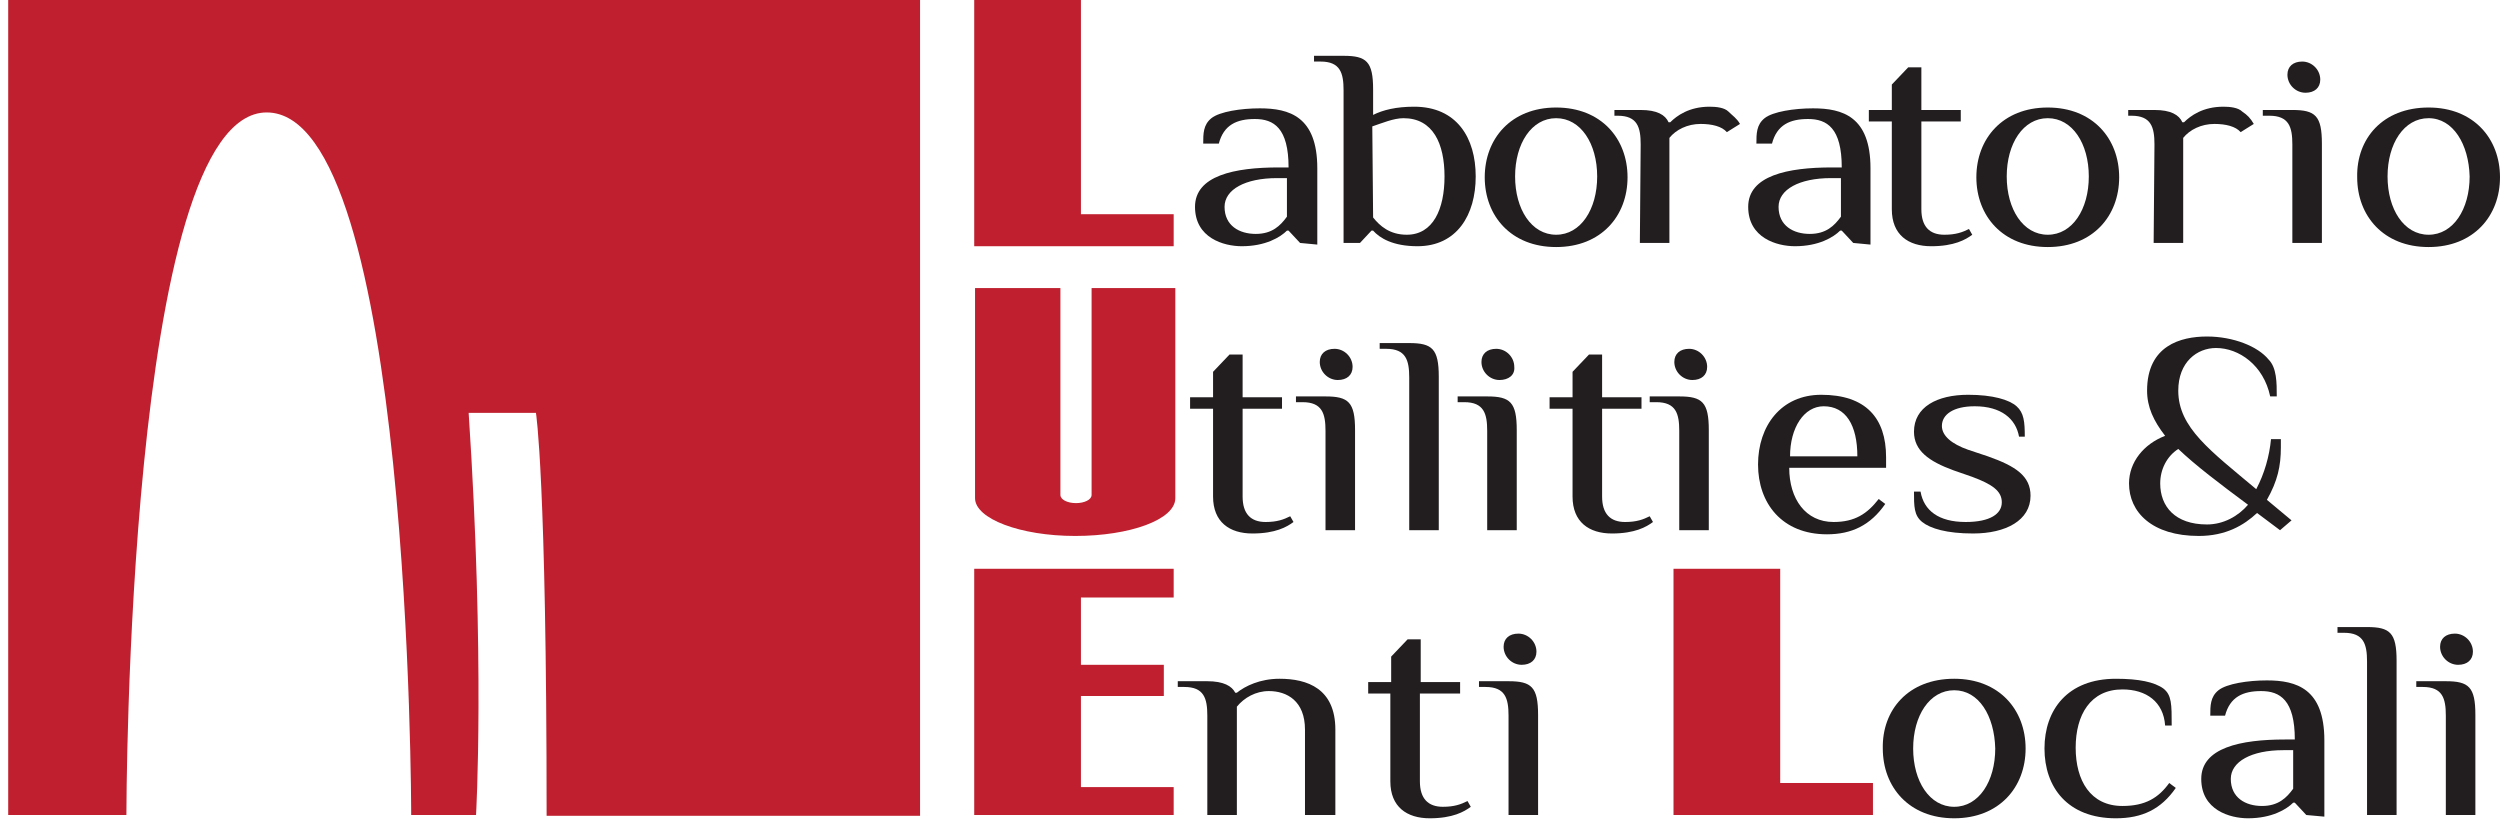
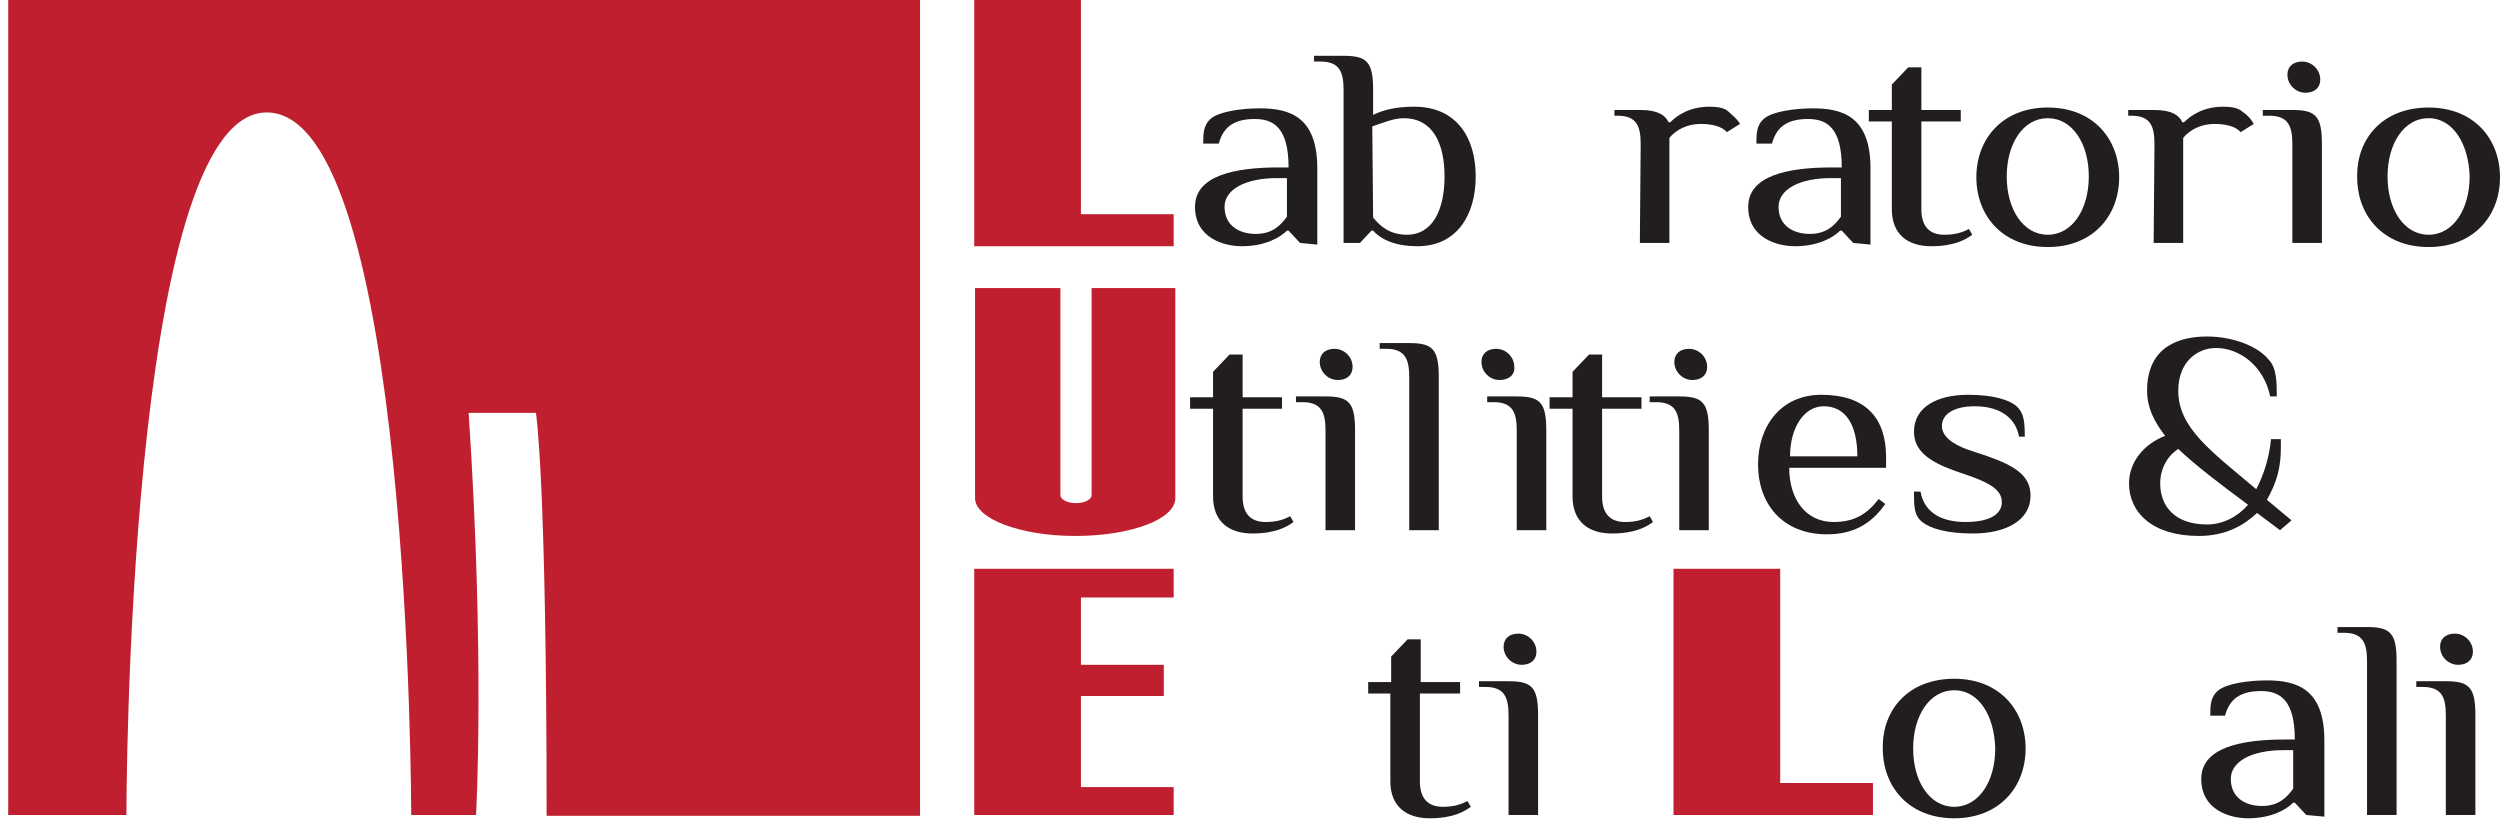
<svg xmlns="http://www.w3.org/2000/svg" version="1.1" id="Livello_2_00000144322737421109012820000011746893690039638460_" x="0px" y="0px" viewBox="0 0 304.6 100" style="enable-background:new 0 0 304.6 100;" xml:space="preserve">
  <style type="text/css">
	.st0{fill:none;}
	.st1{fill:#BF1F2E;}
	.st2{fill:#221E1F;}
</style>
  <g>
    <rect class="st0" width="111.7" height="100" />
    <path class="st1" d="M1,0v99.3h14.4c0,0,0-85.6,17.1-85.6c17.6,0,17.6,85.6,17.6,85.6h7.9l0,0c0,0,1.1-18.8-0.9-49   c5.9,0,8.2,0,8.2,0s1.3,7.9,1.3,49.1h45.5V0H1z" />
    <g>
      <g>
        <path class="st2" d="M158.4,29.6l-1.4-1.5h-0.2c-0.8,0.8-2.6,1.9-5.5,1.9c-2.2,0-5.7-1-5.7-4.8s4.8-4.8,10.2-4.8h1.2     c0-4.8-1.8-5.9-4.1-5.9c-2.2,0-3.8,0.7-4.4,3h-1.9c0-1.2,0-2.3,1-3.1s3.6-1.2,5.9-1.2c3.6,0,7,1,7,7.3v9.3L158.4,29.6L158.4,29.6     z M156.8,21.7h-1.2c-3.9,0-6.4,1.4-6.4,3.5c0,2.3,1.8,3.3,3.8,3.3c2,0,3-1,3.8-2.1L156.8,21.7L156.8,21.7z" />
        <path class="st2" d="M163.7,11c0-2.1-0.4-3.5-2.8-3.5h-0.8V6.8h3.6c2.8,0,3.6,0.7,3.6,4.1v3.1c1.2-0.6,2.8-1,5-1     c5.2,0,7.5,3.8,7.5,8.5s-2.3,8.5-7.1,8.5c-3,0-4.6-1-5.4-1.9h-0.2l-1.4,1.5h-2V11L163.7,11z M167.3,26.5c0.8,1,2,2.1,4.1,2.1     c3.2,0,4.6-3.1,4.6-7.1s-1.4-7.1-5-7.1c-1.2,0-2.6,0.6-3.8,1L167.3,26.5L167.3,26.5z" />
-         <path class="st2" d="M189.6,13.1c5.5,0,8.7,3.8,8.7,8.5s-3.2,8.5-8.7,8.5c-5.5,0-8.7-3.8-8.7-8.5S184.1,13.1,189.6,13.1z      M189.6,14.4c-3,0-5,3.1-5,7.1s2,7.1,5,7.1c3,0,5-3.1,5-7.1S192.6,14.4,189.6,14.4z" />
        <path class="st2" d="M199.9,17.6c0-2.1-0.4-3.5-2.8-3.5h-0.4v-0.7h3.2c2,0,3,0.6,3.4,1.5h0.2c0.8-0.8,2.3-1.9,4.8-1.9     c0.8,0,1.8,0.1,2.3,0.6s1,0.8,1.4,1.5l-1.6,1c-0.6-0.7-1.8-1-3.2-1c-1.6,0-3,0.7-3.8,1.7v12.8h-3.6L199.9,17.6L199.9,17.6z" />
        <path class="st2" d="M225.8,29.6l-1.4-1.5h-0.2c-0.8,0.8-2.6,1.9-5.5,1.9c-2.2,0-5.7-1-5.7-4.8s4.8-4.8,10.2-4.8h1.2     c0-4.8-1.8-5.9-4.1-5.9c-2.2,0-3.8,0.7-4.4,3H214c0-1.2,0-2.3,1-3.1c1-0.8,3.6-1.2,5.9-1.2c3.6,0,7,1,7,7.3v9.3L225.8,29.6     L225.8,29.6z M224.3,21.7h-1.2c-3.9,0-6.4,1.4-6.4,3.5c0,2.3,1.8,3.3,3.8,3.3c2,0,3-1,3.8-2.1L224.3,21.7L224.3,21.7z" />
        <path class="st2" d="M230.5,14.8h-2.8v-1.4h2.8v-3.1l2-2.1h1.6v5.2h4.8v1.4h-4.8v10.7c0,2.1,1,3.1,2.8,3.1c1.4,0,2.2-0.3,3-0.7     l0.4,0.7c-0.8,0.6-2.2,1.4-5,1.4s-4.8-1.4-4.8-4.5L230.5,14.8L230.5,14.8z" />
        <path class="st2" d="M249.5,13.1c5.5,0,8.7,3.8,8.7,8.5s-3.2,8.5-8.7,8.5c-5.5,0-8.7-3.8-8.7-8.5S244,13.1,249.5,13.1z      M249.5,14.4c-3,0-5,3.1-5,7.1s2,7.1,5,7.1c3,0,5-3.1,5-7.1S252.5,14.4,249.5,14.4z" />
        <path class="st2" d="M262.5,17.6c0-2.1-0.4-3.5-2.8-3.5h-0.4v-0.7h3.2c2,0,3,0.6,3.4,1.5h0.2c0.8-0.8,2.3-1.9,4.8-1.9     c0.8,0,1.8,0.1,2.3,0.6c0.6,0.4,1,0.8,1.4,1.5l-1.6,1c-0.6-0.7-1.8-1-3.2-1c-1.6,0-3,0.7-3.8,1.7v12.8h-3.6L262.5,17.6     L262.5,17.6z" />
        <path class="st2" d="M282.9,29.6h-3.6V17.6c0-2.1-0.4-3.5-2.8-3.5h-0.8v-0.7h3.6c2.8,0,3.6,0.7,3.6,4.1L282.9,29.6L282.9,29.6z      M280.9,11.3c-1.2,0-2.2-1-2.2-2.2c0-1,0.7-1.6,1.8-1.6c1.2,0,2.2,1,2.2,2.2C282.7,10.7,282,11.3,280.9,11.3z" />
        <path class="st2" d="M295.9,13.1c5.5,0,8.7,3.8,8.7,8.5s-3.2,8.5-8.7,8.5s-8.7-3.8-8.7-8.5C287.1,16.9,290.3,13.1,295.9,13.1z      M295.9,14.4c-3,0-5,3.1-5,7.1s2,7.1,5,7.1c3,0,5-3.1,5-7.1C300.8,17.6,298.9,14.4,295.9,14.4z" />
      </g>
    </g>
    <g>
      <g>
        <path class="st2" d="M147.8,49.8H145v-1.4h2.8v-3.1l2-2.1h1.6v5.2h4.8v1.4h-4.8v10.7c0,2.1,1,3.1,2.8,3.1c1.4,0,2.2-0.3,3-0.7     l0.4,0.7c-0.8,0.6-2.2,1.4-5,1.4s-4.8-1.4-4.8-4.5V49.8L147.8,49.8z" />
        <path class="st2" d="M165.1,64.6h-3.6V52.5c0-2.1-0.4-3.5-2.8-3.5h-0.8v-0.7h3.6c2.8,0,3.6,0.7,3.6,4.1V64.6z M163,46.3     c-1.2,0-2.2-1-2.2-2.2c0-1,0.7-1.6,1.8-1.6c1.2,0,2.2,1,2.2,2.2C164.8,45.7,164.1,46.3,163,46.3z" />
        <path class="st2" d="M175.3,64.6h-3.6V46c0-2.1-0.4-3.5-2.8-3.5h-0.8v-0.7h3.6c2.8,0,3.6,0.7,3.6,4.1V64.6z" />
-         <path class="st2" d="M184.8,64.6h-3.6V52.5c0-2.1-0.4-3.5-2.8-3.5h-0.8v-0.7h3.6c2.8,0,3.6,0.7,3.6,4.1V64.6z M182.7,46.3     c-1.2,0-2.2-1-2.2-2.2c0-1,0.7-1.6,1.8-1.6c1.2,0,2.2,1,2.2,2.2C184.6,45.7,183.8,46.3,182.7,46.3z" />
+         <path class="st2" d="M184.8,64.6V52.5c0-2.1-0.4-3.5-2.8-3.5h-0.8v-0.7h3.6c2.8,0,3.6,0.7,3.6,4.1V64.6z M182.7,46.3     c-1.2,0-2.2-1-2.2-2.2c0-1,0.7-1.6,1.8-1.6c1.2,0,2.2,1,2.2,2.2C184.6,45.7,183.8,46.3,182.7,46.3z" />
        <path class="st2" d="M191.6,49.8h-2.8v-1.4h2.8v-3.1l2-2.1h1.6v5.2h4.8v1.4h-4.8v10.7c0,2.1,1,3.1,2.8,3.1c1.4,0,2.2-0.3,3-0.7     l0.4,0.7c-0.8,0.6-2.2,1.4-5,1.4s-4.8-1.4-4.8-4.5L191.6,49.8L191.6,49.8z" />
        <path class="st2" d="M208.2,64.6h-3.6V52.5c0-2.1-0.4-3.5-2.8-3.5h-0.8v-0.7h3.6c2.8,0,3.6,0.7,3.6,4.1L208.2,64.6L208.2,64.6z      M206.2,46.3c-1.2,0-2.2-1-2.2-2.2c0-1,0.7-1.6,1.8-1.6c1.2,0,2.2,1,2.2,2.2C208,45.7,207.3,46.3,206.2,46.3z" />
        <path class="st2" d="M229.8,57H218c0,3.8,2,6.6,5.4,6.6c2.6,0,4.1-1,5.5-2.8l0.8,0.6c-1.8,2.6-4.1,3.7-7.1,3.7     c-5.5,0-8.4-3.8-8.4-8.5s2.8-8.5,7.7-8.5c5.4,0,7.9,2.8,7.9,7.6L229.8,57z M226.3,55.6c0-3.8-1.4-6.1-4.1-6.1     c-2.4,0-4.1,2.6-4.1,6.1H226.3z" />
        <path class="st2" d="M240.4,65c-3.2,0-5.2-0.6-6.2-1.4c-1-0.8-1-1.9-1-3.7h0.8c0.4,2.3,2.2,3.7,5.5,3.7c3,0,4.4-1,4.4-2.4     c0-1.4-1.2-2.2-3.6-3.1l-2.3-0.8c-3-1.1-4.8-2.4-4.8-4.7c0-3,2.8-4.5,6.6-4.5c3,0,5,0.6,5.9,1.4s1,1.9,1,3.7H246     c-0.4-2.2-2.2-3.7-5.4-3.7c-2.6,0-4,1-4,2.4c0,1.2,1.2,2.2,3.2,2.9l2.4,0.8c3.4,1.2,5.2,2.4,5.2,4.8     C247.4,63.4,244.4,65,240.4,65z" />
        <path class="st2" d="M259.4,58.9c0-2.6,1.8-4.8,4.4-5.8c-1.4-1.8-2.2-3.5-2.2-5.5c0-5.5,4.1-6.6,7.3-6.6c3.2,0,6.2,1.2,7.5,2.8     c1,1,1,2.8,1,4.5h-0.8c-0.8-3.8-3.8-5.9-6.6-5.9c-2.3,0-4.6,1.7-4.6,5.2c0,4.5,3.9,7.3,9.5,12c1-1.9,1.6-4,1.8-6.1h1.2v1     c0,2.3-0.4,4.1-1.7,6.4l3,2.5l-1.4,1.2l-2.8-2.1c-1.6,1.5-3.8,2.8-7.1,2.8C262.2,65.3,259.4,62.4,259.4,58.9z M265.4,54.7     c-1.4,0.9-2.2,2.5-2.2,4.2c0,2.8,1.8,5,5.7,5c2,0,3.8-1,5-2.4C270.4,58.9,267.5,56.7,265.4,54.7z" />
      </g>
    </g>
    <g>
      <g>
-         <path class="st2" d="M147.1,87.2c0-2.1-0.4-3.5-2.8-3.5h-0.8v-0.7h3.6c2,0,3,0.6,3.4,1.4h0.2c1-0.8,2.8-1.7,5.2-1.7     c3.4,0,6.8,1.2,6.8,6.2v10.4H159V88.9c0-3.5-2.2-4.7-4.4-4.7c-1.6,0-3,0.8-3.9,1.9v13.2h-3.6L147.1,87.2L147.1,87.2z" />
        <path class="st2" d="M169.5,84.5h-2.8v-1.4h2.8V80l2-2.1h1.6v5.2h4.8v1.4H173v10.7c0,2.1,1,3.1,2.8,3.1c1.4,0,2.2-0.3,3-0.7     l0.4,0.7c-0.8,0.6-2.2,1.4-5,1.4c-2.8,0-4.8-1.4-4.8-4.5V84.5z" />
        <path class="st2" d="M187.4,99.3h-3.6V87.2c0-2.1-0.4-3.5-2.8-3.5h-0.8v-0.7h3.6c2.8,0,3.6,0.7,3.6,4.1V99.3z M185.4,81     c-1.2,0-2.2-1-2.2-2.2c0-1,0.7-1.6,1.8-1.6c1.2,0,2.2,1,2.2,2.2C187.2,80.4,186.5,81,185.4,81z" />
      </g>
    </g>
    <g>
      <g>
        <path class="st2" d="M238.1,82.7c5.5,0,8.7,3.8,8.7,8.5s-3.2,8.5-8.7,8.5c-5.5,0-8.7-3.8-8.7-8.5     C229.3,86.5,232.5,82.7,238.1,82.7z M238.1,84.1c-3,0-5,3.1-5,7.1s2,7.1,5,7.1s5-3.1,5-7.1C243,87.2,241.1,84.1,238.1,84.1z" />
-         <path class="st2" d="M263.6,83.9c1,0.8,1,1.9,1,4.5h-0.8c-0.2-2.9-2.3-4.4-5.2-4.4c-3.9,0-5.7,3.1-5.7,7.1c0,4,1.8,7.1,5.7,7.1     c2.8,0,4.4-1,5.7-2.8l0.8,0.6c-1.8,2.6-4.1,3.7-7.3,3.7c-5.9,0-8.7-3.8-8.7-8.5s2.8-8.5,8.7-8.5     C260.6,82.7,262.5,83.1,263.6,83.9z" />
        <path class="st2" d="M281,99.3l-1.4-1.5h-0.2c-0.8,0.8-2.6,1.9-5.5,1.9c-2.2,0-5.7-1-5.7-4.8c0-3.8,4.8-4.8,10.2-4.8h1.2     c0-4.8-1.8-5.9-4.1-5.9c-2.2,0-3.8,0.7-4.4,3h-1.8c0-1.2,0-2.3,1-3.1s3.6-1.2,5.9-1.2c3.6,0,7,1,7,7.3v9.3L281,99.3L281,99.3z      M279.4,91.4h-1.2c-3.9,0-6.4,1.4-6.4,3.5c0,2.3,1.8,3.3,3.8,3.3c2,0,3-1,3.8-2.1L279.4,91.4L279.4,91.4z" />
        <path class="st2" d="M292,99.3h-3.6V80.6c0-2.1-0.4-3.5-2.8-3.5h-0.8v-0.7h3.6c2.8,0,3.6,0.7,3.6,4.1V99.3z" />
        <path class="st2" d="M301.6,99.3H298V87.2c0-2.1-0.4-3.5-2.8-3.5h-0.8v-0.7h3.6c2.8,0,3.6,0.7,3.6,4.1V99.3L301.6,99.3z      M299.5,81c-1.2,0-2.2-1-2.2-2.2c0-1,0.7-1.6,1.8-1.6c1.2,0,2.2,1,2.2,2.2C301.3,80.4,300.6,81,299.5,81z" />
      </g>
    </g>
    <polygon class="st1" points="216.9,95.4 216.9,69.3 203.9,69.3 203.9,99.3 207.7,99.3 216.9,99.3 228.2,99.3 228.2,95.4  " />
    <polygon class="st1" points="143,72.8 143,69.3 131.7,69.3 124.6,69.3 118.7,69.3 118.7,99.3 122.5,99.3 131.7,99.3 143,99.3    143,95.9 131.7,95.9 131.7,84.8 141.8,84.8 141.8,81 131.7,81 131.7,72.8  " />
    <polygon class="st1" points="131.7,26.1 131.7,0 118.7,0 118.7,30 122.5,30 131.7,30 143,30 143,26.1  " />
    <path class="st1" d="M133,35.1v21.1v4.1c0,0.6-0.9,1-1.9,1c-1,0-1.9-0.4-1.9-1v-4.1V35.1h-10.4v25.6c0,2.5,5.5,4.6,12.2,4.6   c6.7,0,12.2-2,12.2-4.6V35.1H133z" />
  </g>
</svg>